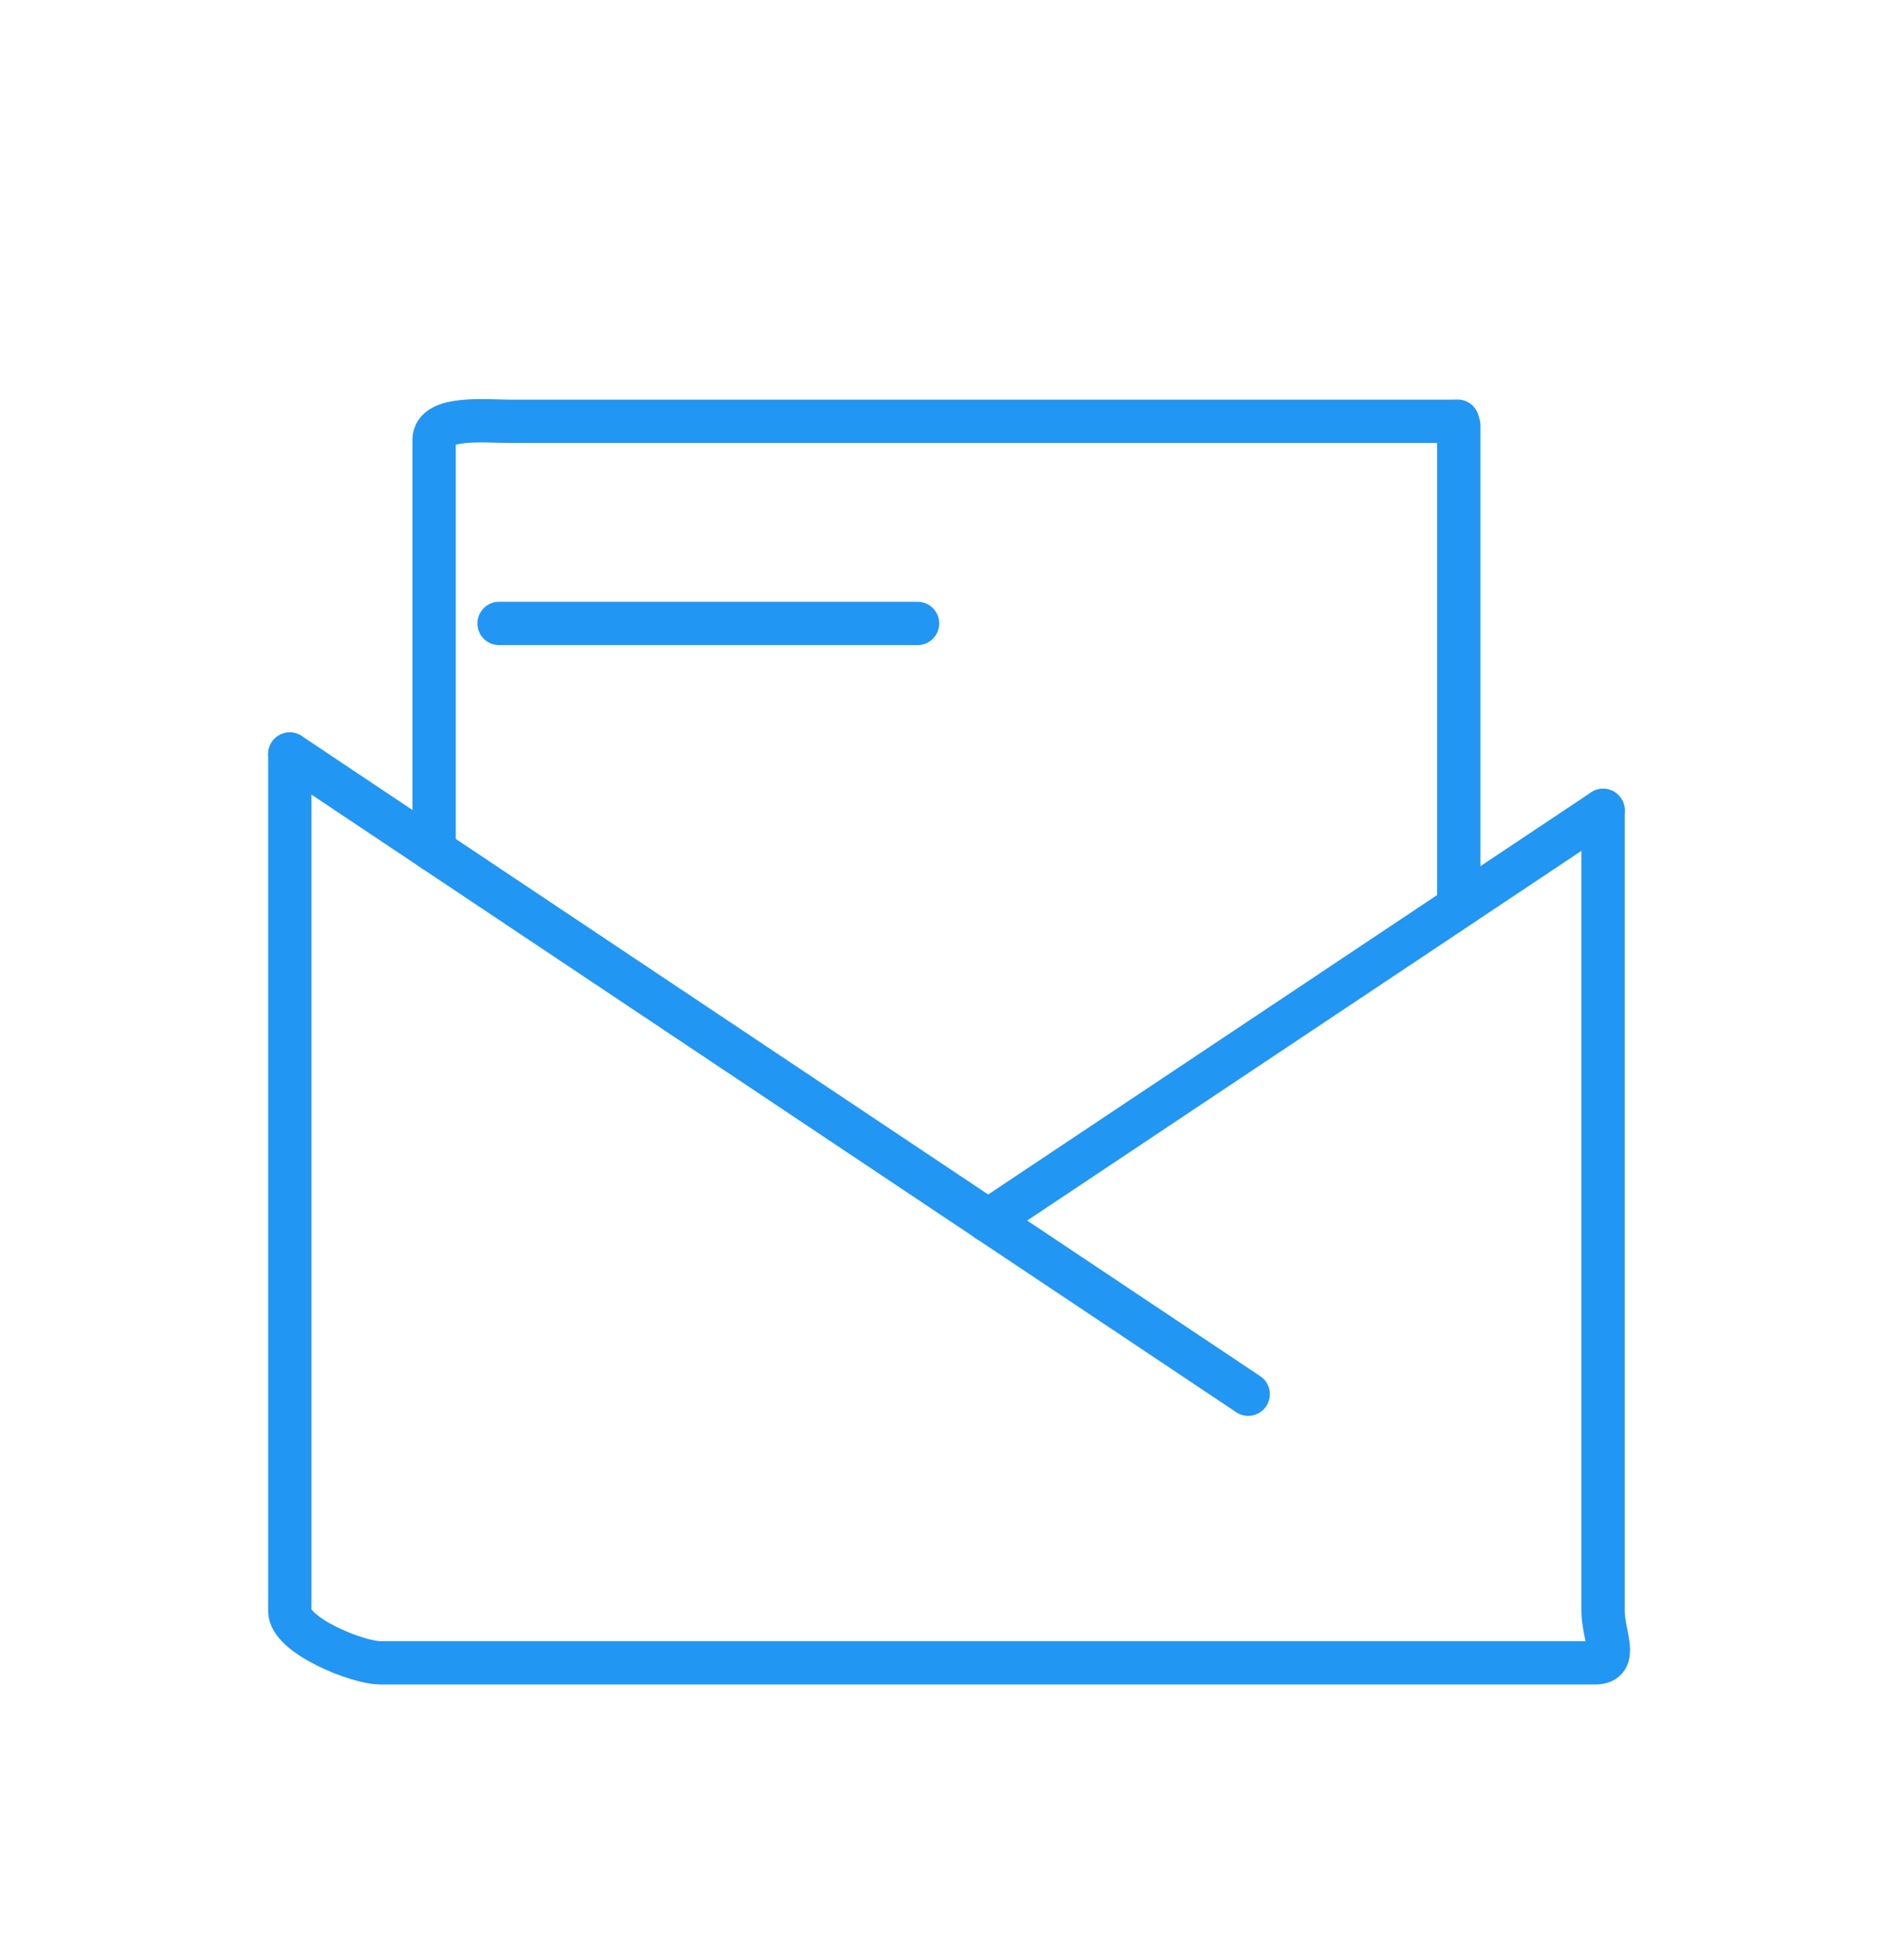
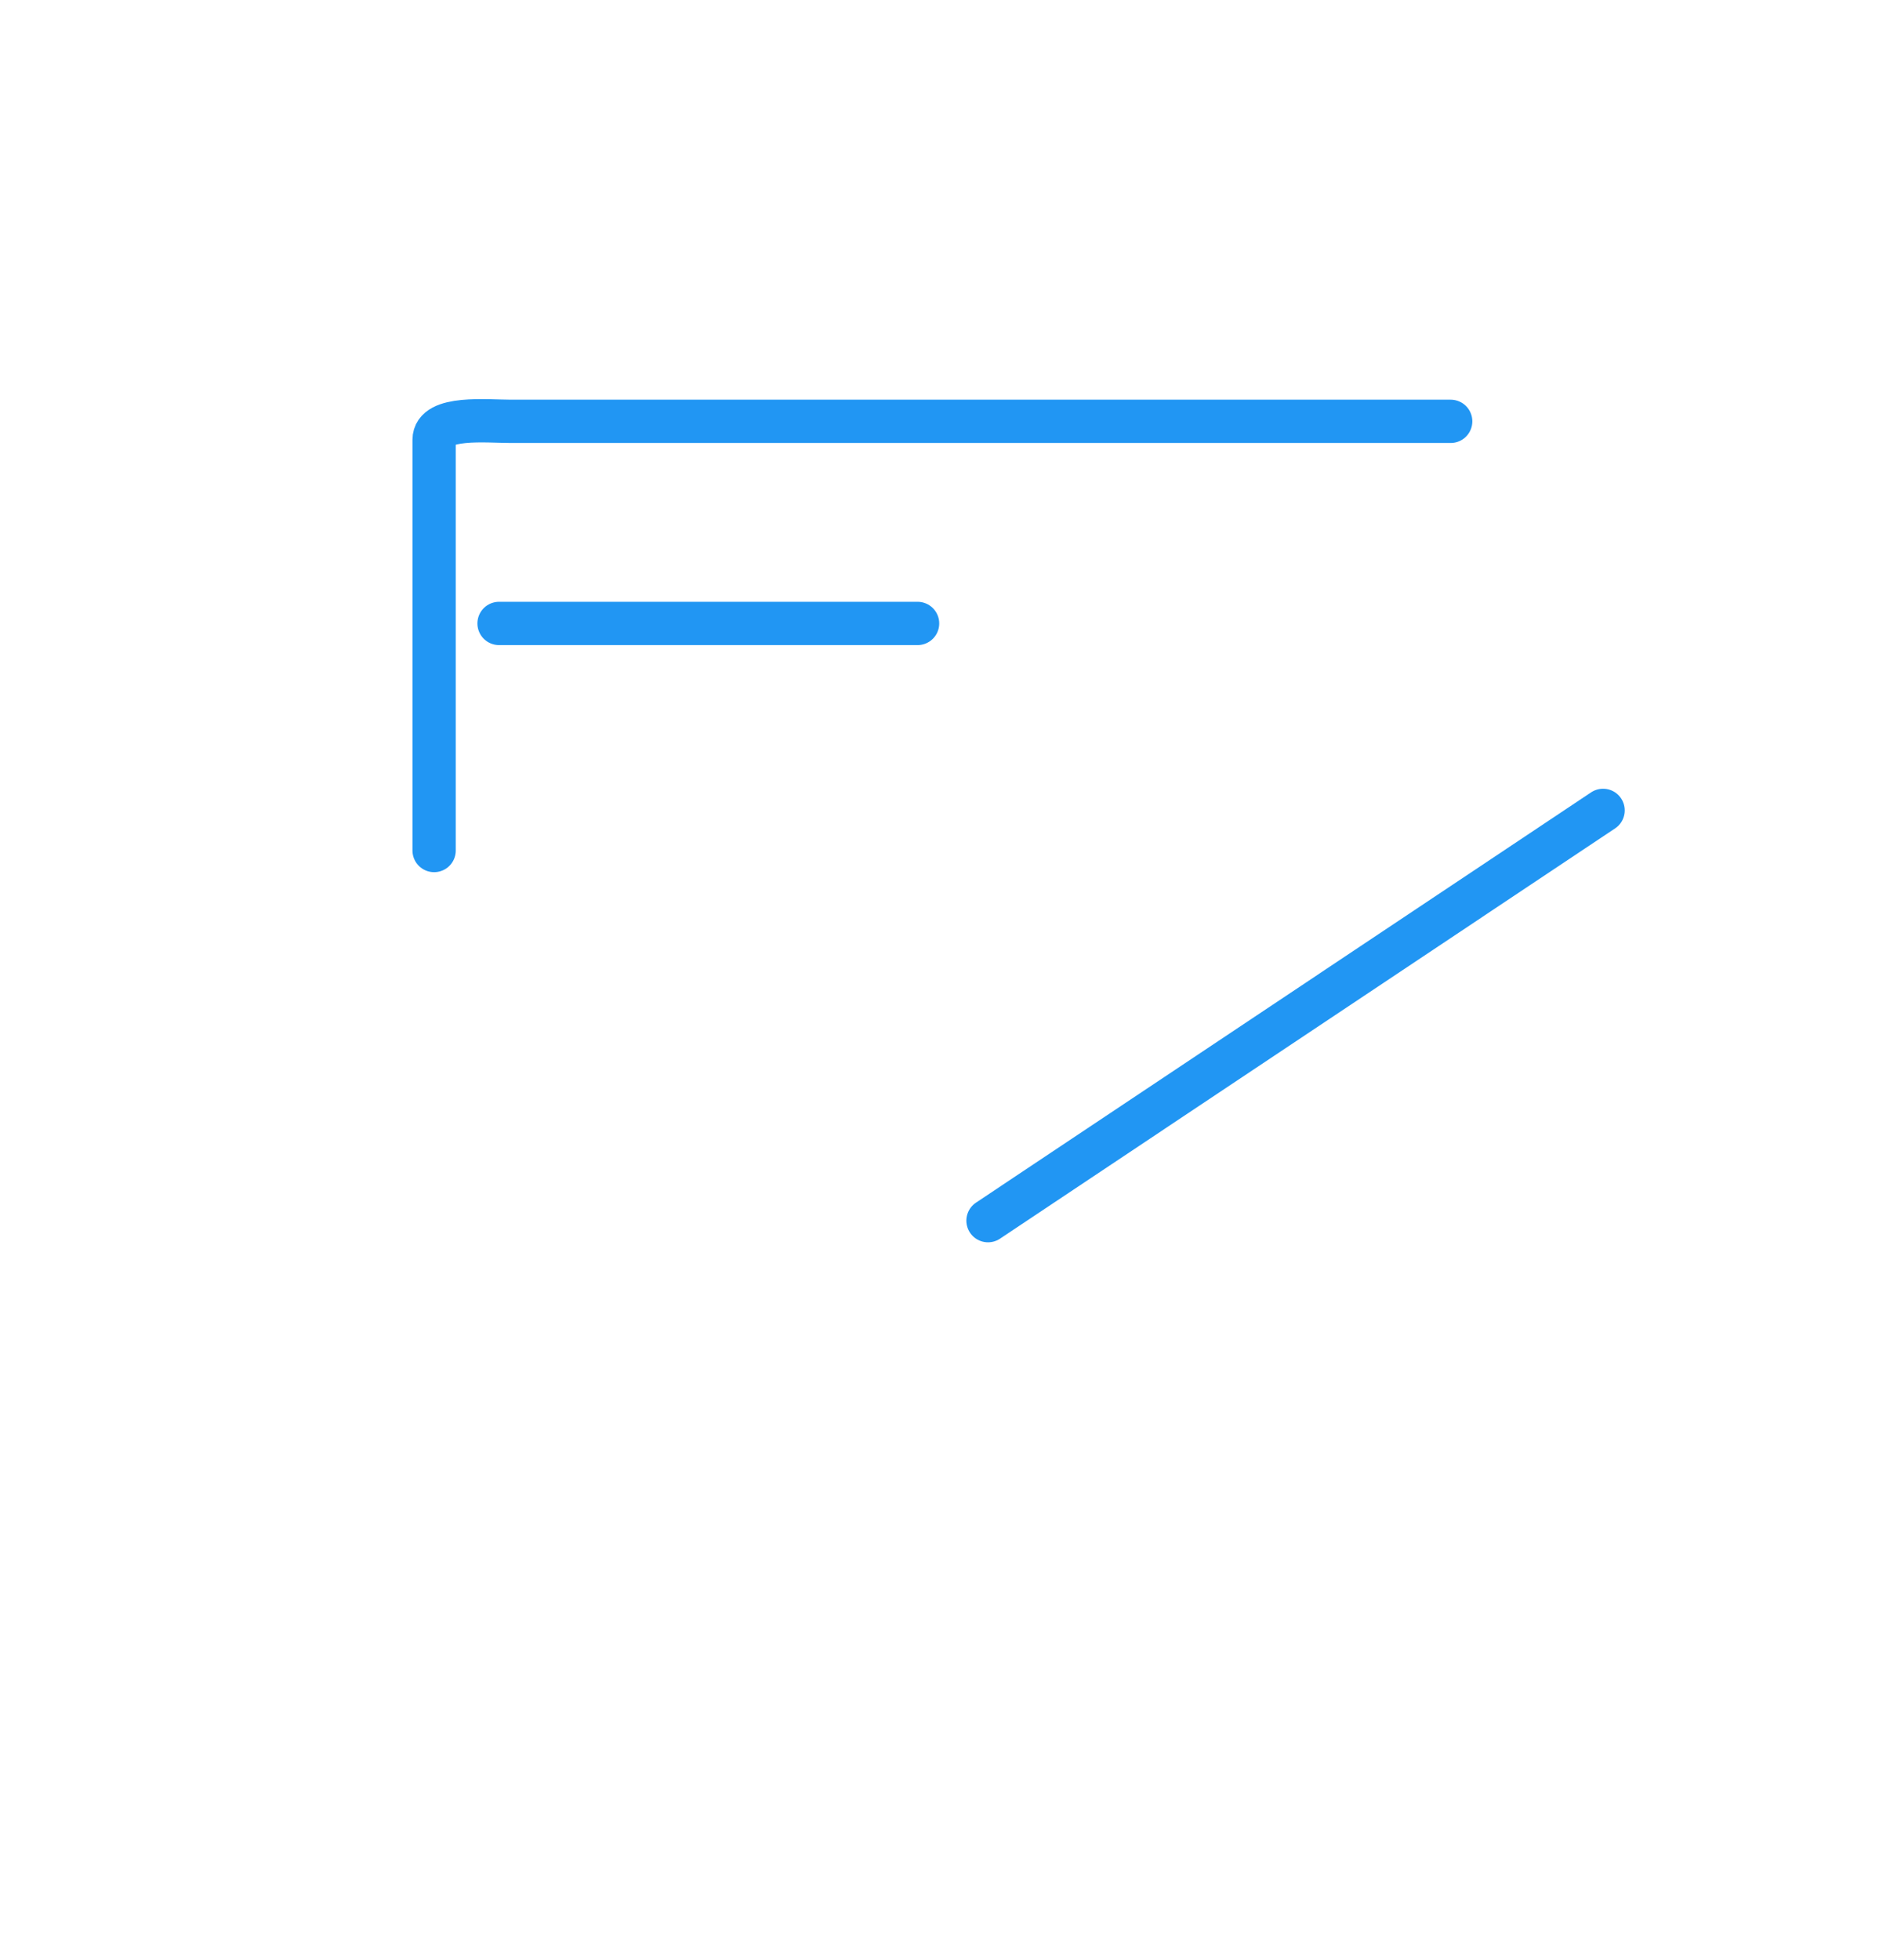
<svg xmlns="http://www.w3.org/2000/svg" version="1.2" baseProfile="tiny" id="Layer_1" x="0px" y="0px" width="130.2px" height="135.789px" viewBox="0 0 130.2 135.789" xml:space="preserve">
  <g>
-     <polyline fill="#2196F3" stroke="#2196F3" stroke-width="3" stroke-linecap="round" stroke-linejoin="round" stroke-miterlimit="10" points="   86.491,96.577 30.081,58.917 20.081,52.237  " />
-     <path fill="none" stroke="#2196F3" stroke-width="3" stroke-linecap="round" stroke-linejoin="round" stroke-miterlimit="10" d="   M111.081,56.137v55.47c0,1.66,1.12,3.58-0.54,3.58h-84.16c-1.67,0-6.3-1.92-6.3-3.58v-59.37" />
    <line fill="#2196F3" stroke="#2196F3" stroke-width="3" stroke-linecap="round" stroke-linejoin="round" stroke-miterlimit="10" x1="111.081" y1="56.137" x2="68.461" y2="84.557" />
-     <path fill="none" stroke="#2196F3" stroke-width="3" stroke-linecap="round" stroke-linejoin="round" stroke-miterlimit="10" d="   M30.081,58.917v-28.46c0-1.66,3.65-1.27,5.31-1.27h65.13c0.22,0,0.38-0.01,0.48-0.01" />
-     <line fill="#2196F3" stroke="#2196F3" stroke-width="3" stroke-linecap="round" stroke-linejoin="round" stroke-miterlimit="10" x1="101.081" y1="62.687" x2="101.081" y2="29.457" />
+     <path fill="none" stroke="#2196F3" stroke-width="3" stroke-linecap="round" stroke-linejoin="round" stroke-miterlimit="10" d="   M30.081,58.917v-28.46c0-1.66,3.65-1.27,5.31-1.27h65.13" />
    <line fill="#2196F3" stroke="#2196F3" stroke-width="3" stroke-linecap="round" stroke-linejoin="round" stroke-miterlimit="10" x1="34.581" y1="43.187" x2="63.581" y2="43.187" />
-     <path fill="#2196F3" stroke="#2196F3" stroke-width="3" stroke-linecap="round" stroke-linejoin="round" stroke-miterlimit="10" d="   M167.836,103.155" />
  </g>
</svg>